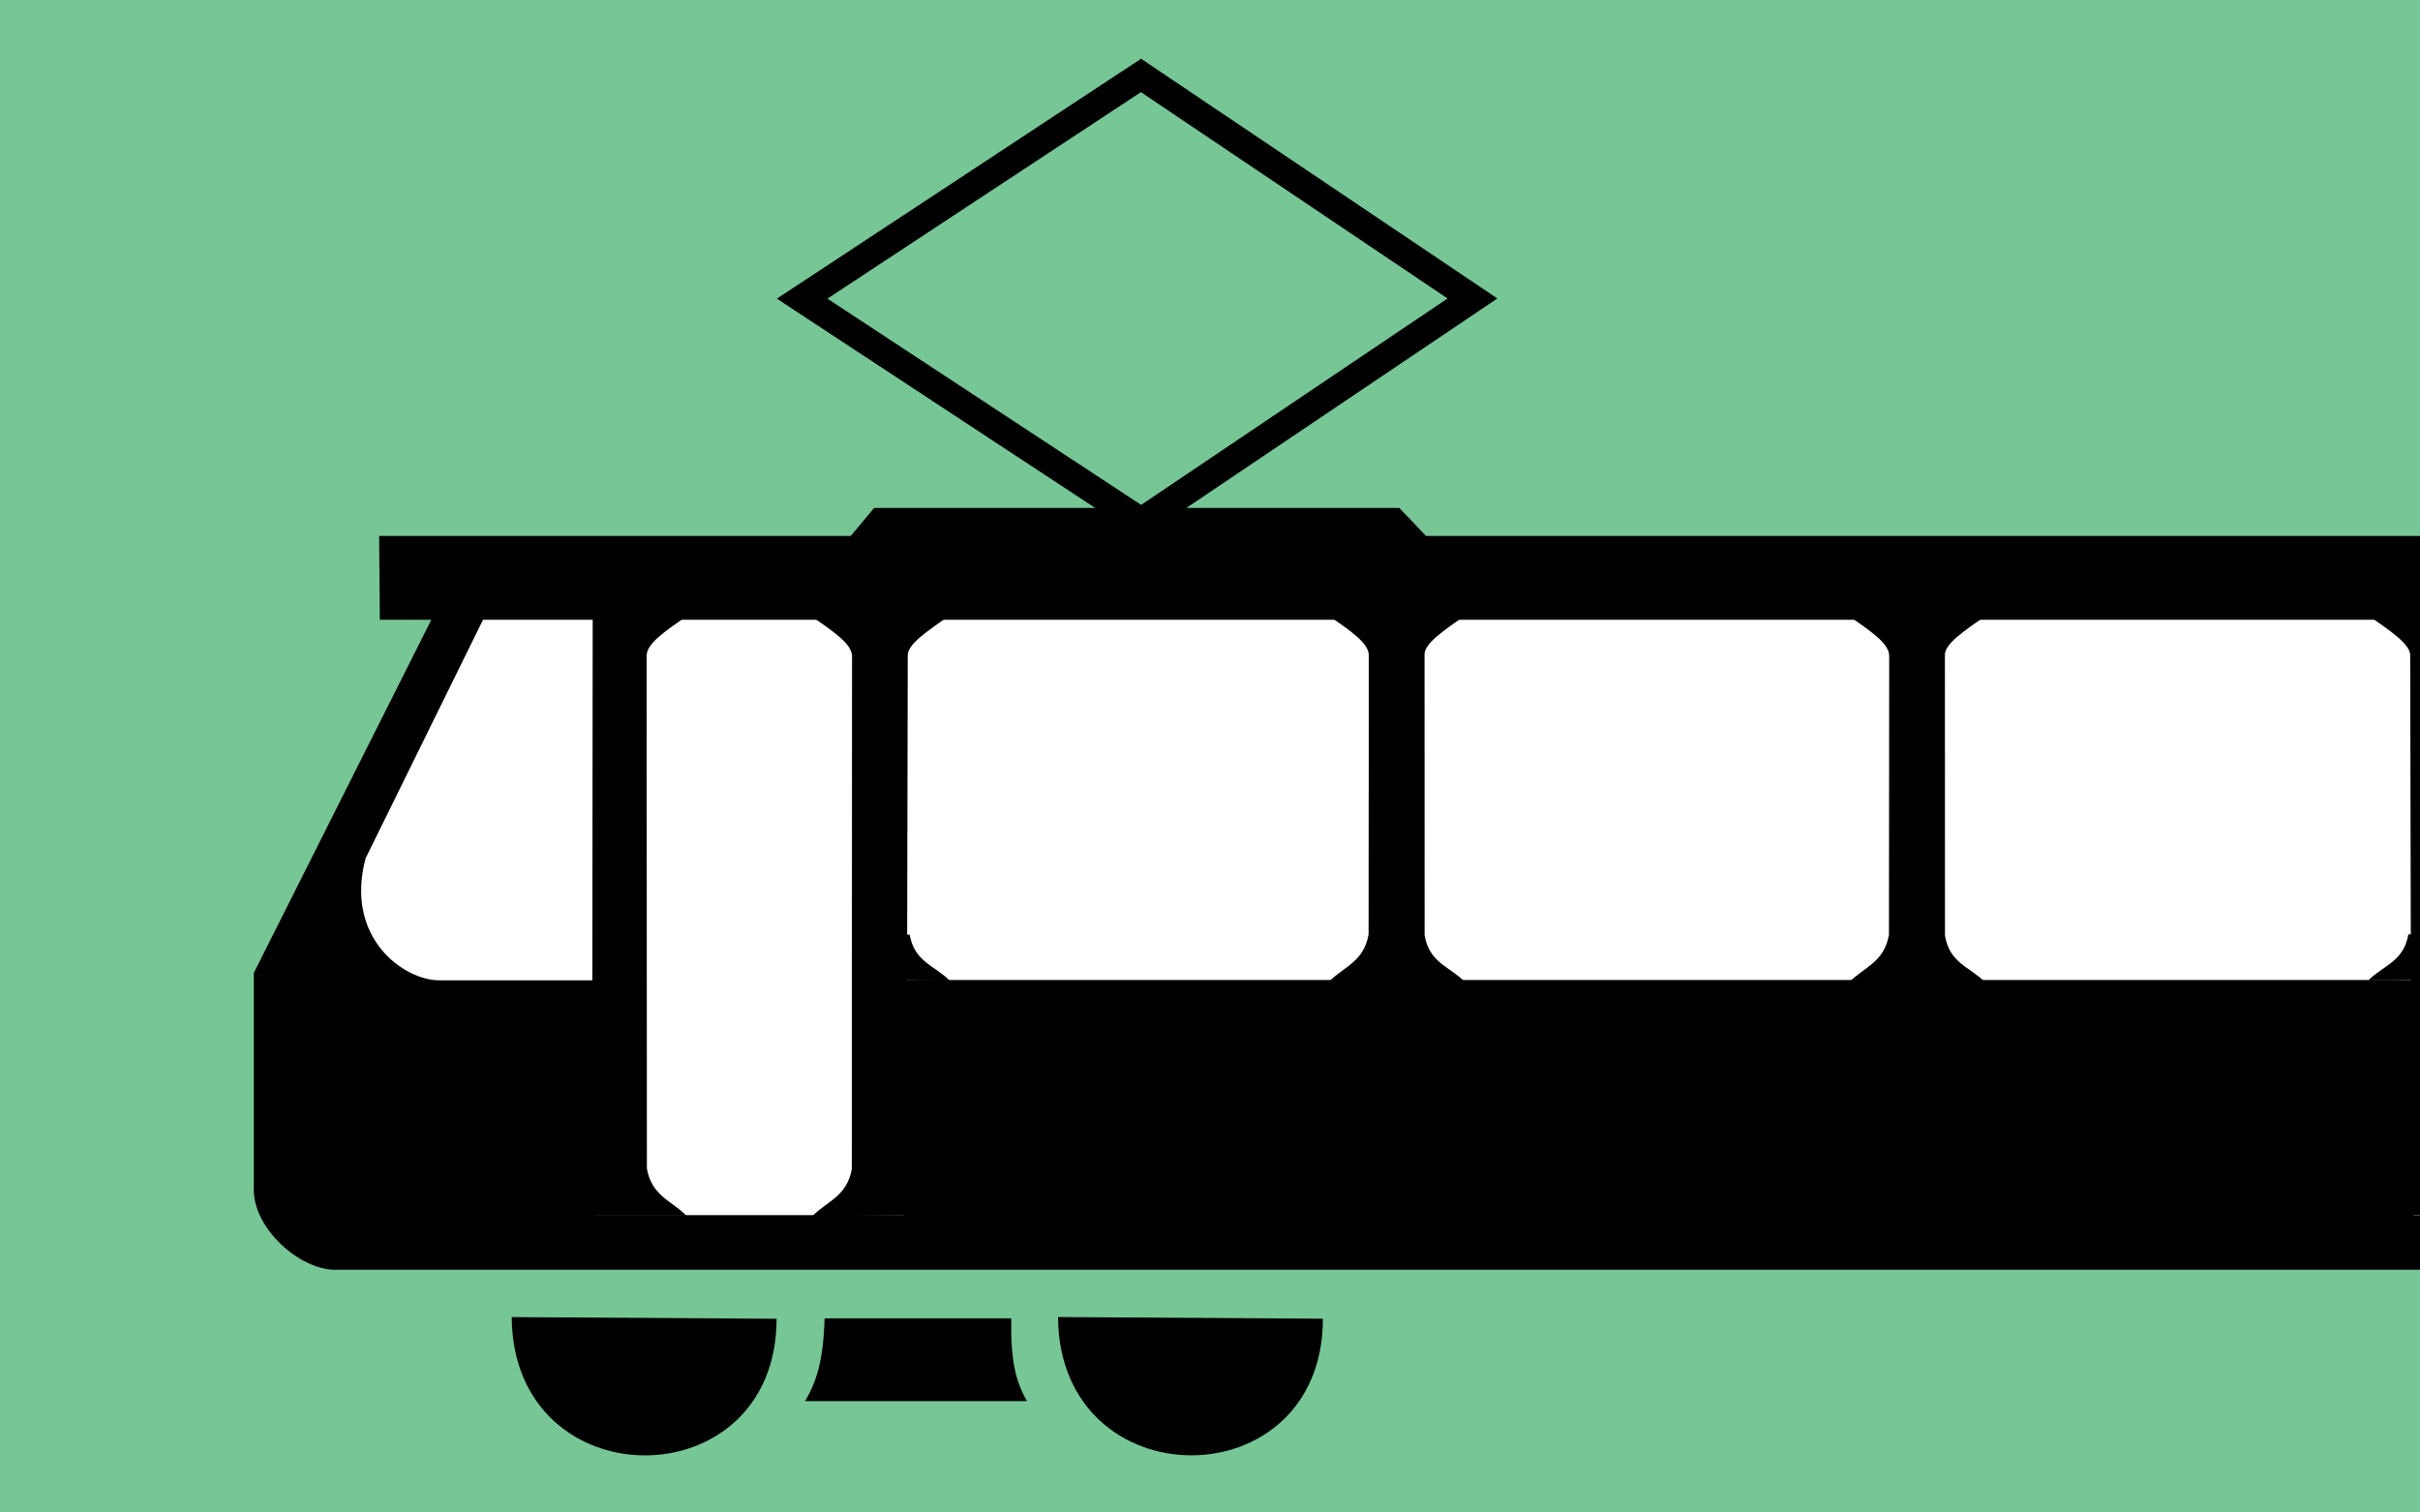
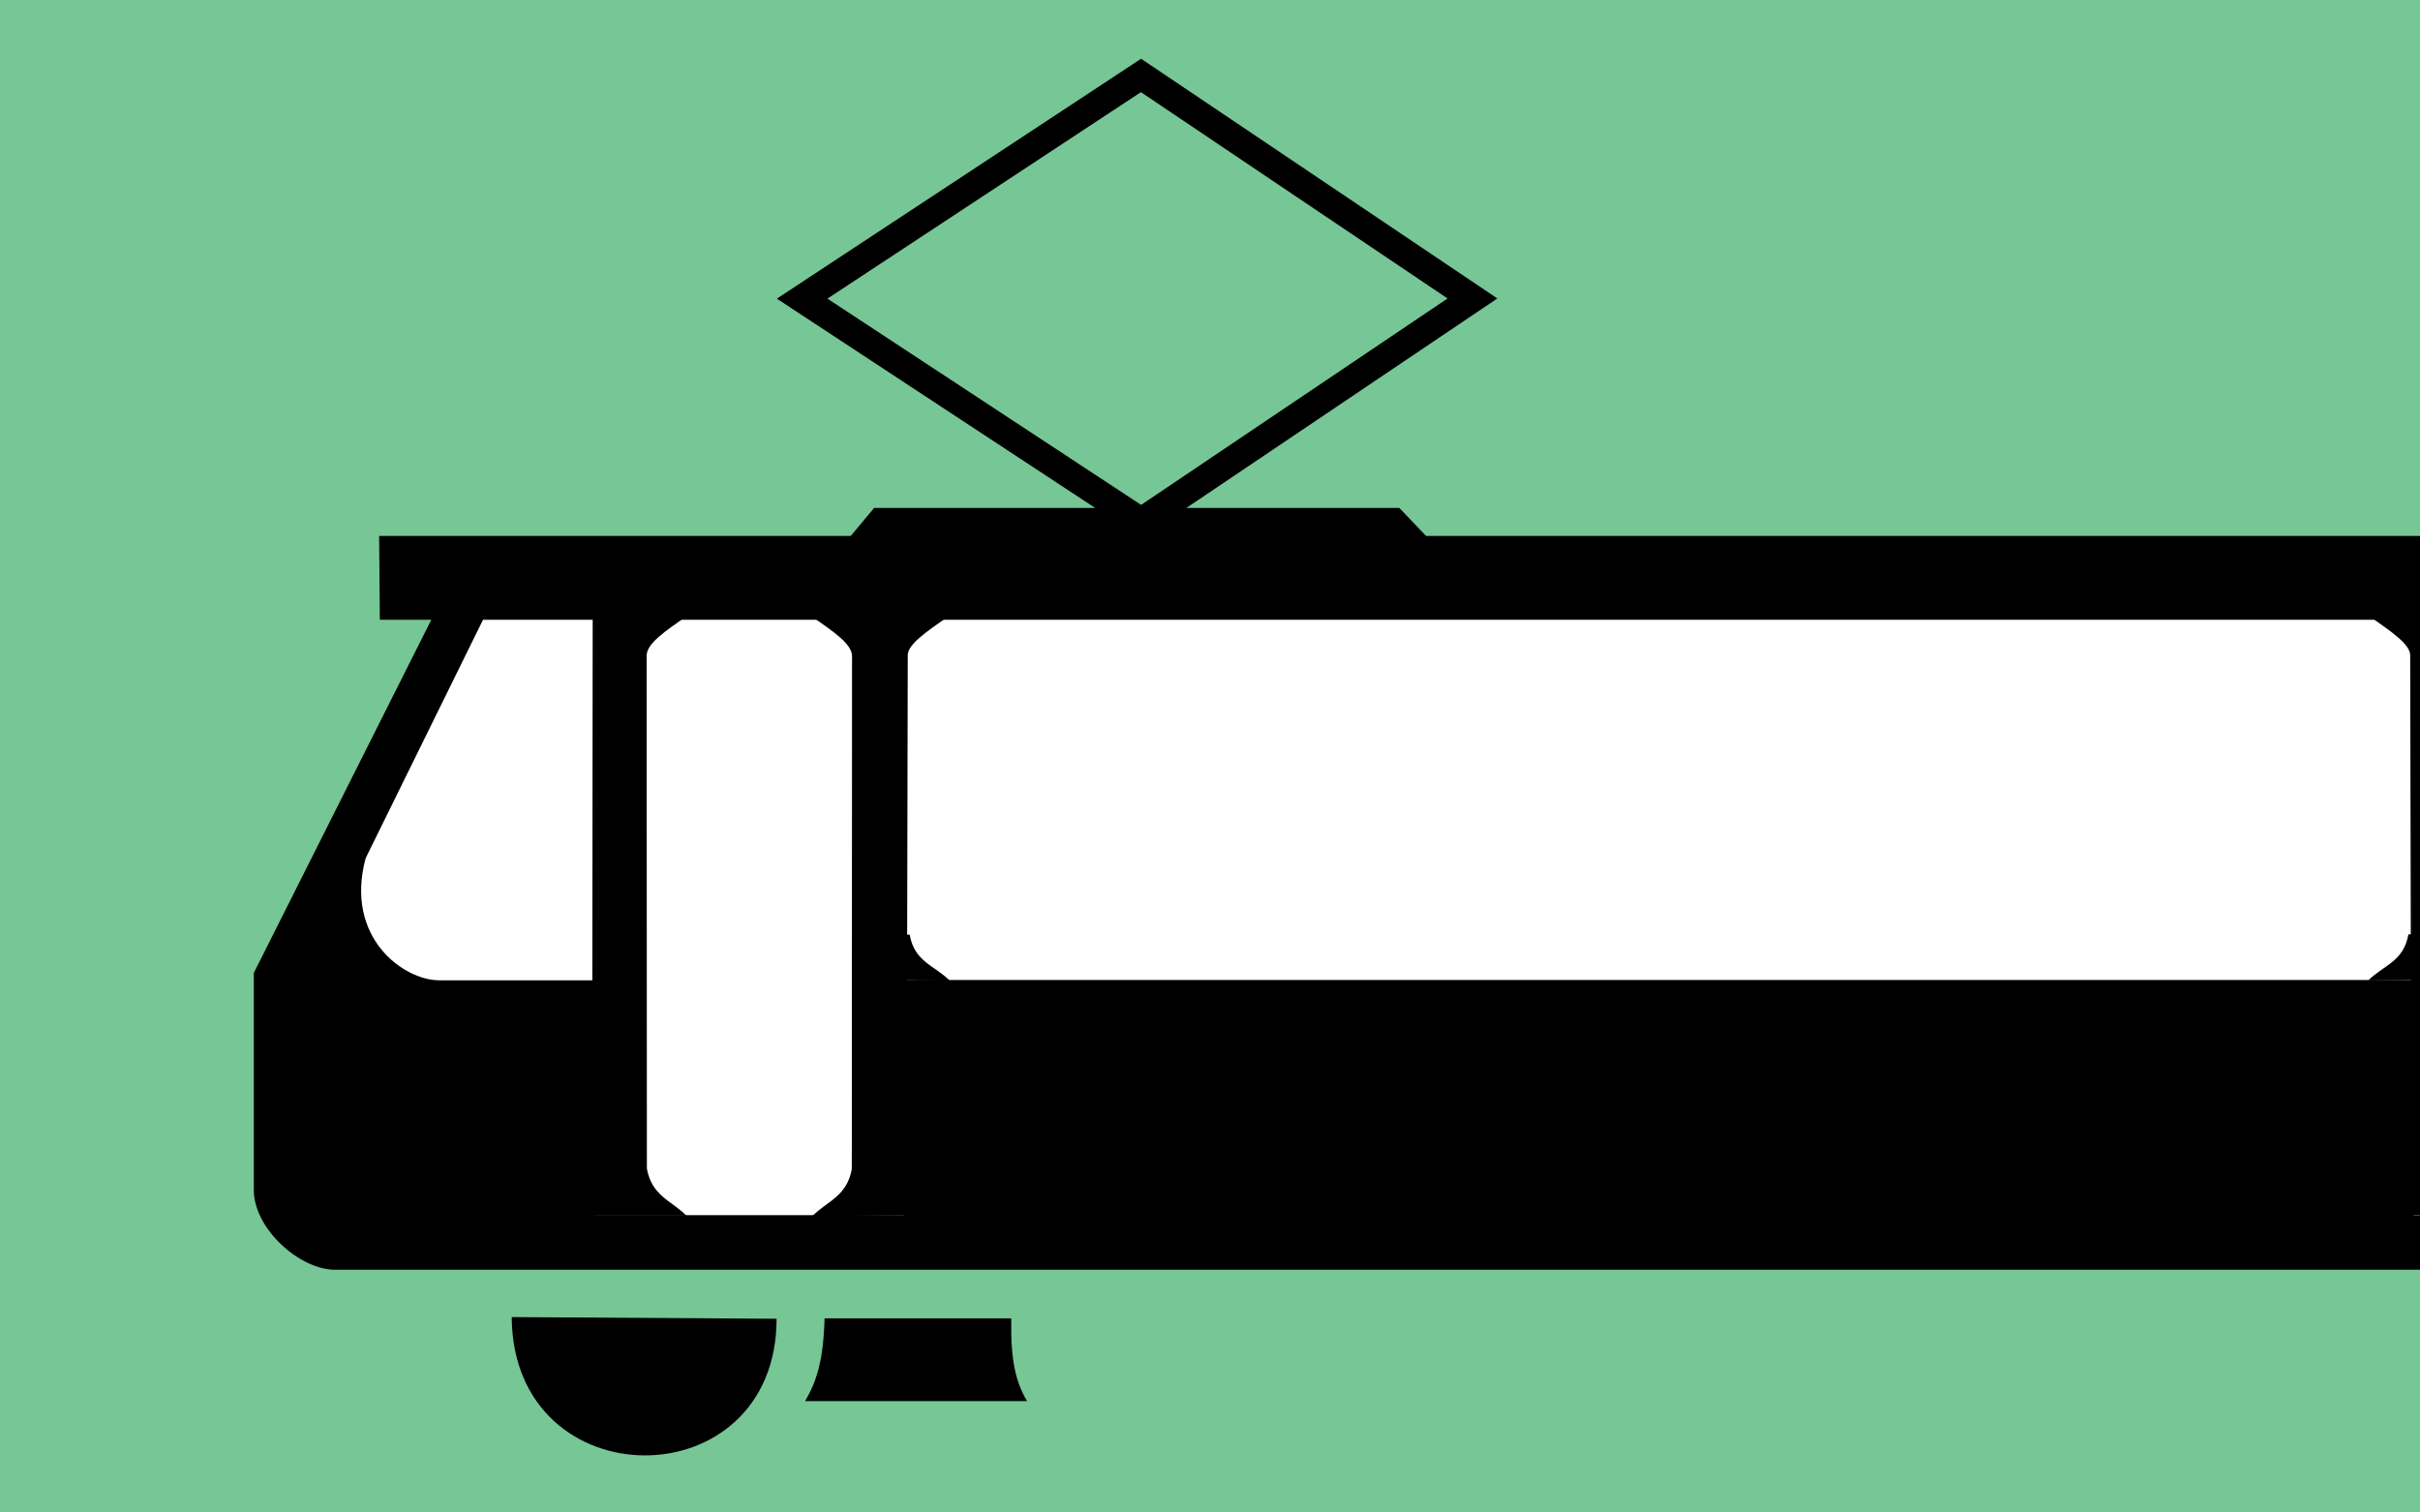
<svg xmlns="http://www.w3.org/2000/svg" xmlns:ns1="http://sodipodi.sourceforge.net/DTD/sodipodi-0.dtd" xmlns:ns2="http://www.inkscape.org/namespaces/inkscape" width="32" height="20" id="svg2" ns1:version="0.32" ns2:version="0.46" version="1.0" ns1:docname="State Tram3.svg" ns2:output_extension="org.inkscape.output.svg.inkscape">
  <defs id="defs4">
    <ns2:perspective ns1:type="inkscape:persp3d" ns2:vp_x="0 : 526.18109 : 1" ns2:vp_y="0 : 1000 : 0" ns2:vp_z="744.09448 : 526.18109 : 1" ns2:persp3d-origin="372.04724 : 350.78739 : 1" id="perspective10" />
    <ns2:perspective id="perspective2455" ns2:persp3d-origin="340 : 90 : 1" ns2:vp_z="680 : 135 : 1" ns2:vp_y="0 : 1000 : 0" ns2:vp_x="0 : 135 : 1" ns1:type="inkscape:persp3d" />
    <ns2:perspective id="perspective2478" ns2:persp3d-origin="372.04724 : 350.78739 : 1" ns2:vp_z="744.09448 : 526.18109 : 1" ns2:vp_y="0 : 1000 : 0" ns2:vp_x="0 : 526.18109 : 1" ns1:type="inkscape:persp3d" />
    <ns2:perspective id="perspective3432" ns2:persp3d-origin="372.04724 : 350.78739 : 1" ns2:vp_z="744.09448 : 526.18109 : 1" ns2:vp_y="0 : 1000 : 0" ns2:vp_x="0 : 526.18109 : 1" ns1:type="inkscape:persp3d" />
    <ns2:perspective id="perspective3463" ns2:persp3d-origin="372.04724 : 350.78739 : 1" ns2:vp_z="744.09448 : 526.18109 : 1" ns2:vp_y="0 : 1000 : 0" ns2:vp_x="0 : 526.18109 : 1" ns1:type="inkscape:persp3d" />
    <ns2:perspective id="perspective3601" ns2:persp3d-origin="372.04724 : 350.78739 : 1" ns2:vp_z="744.09448 : 526.18109 : 1" ns2:vp_y="0 : 1000 : 0" ns2:vp_x="0 : 526.18109 : 1" ns1:type="inkscape:persp3d" />
    <ns2:perspective id="perspective3657" ns2:persp3d-origin="37 : 24.666667 : 1" ns2:vp_z="74 : 37 : 1" ns2:vp_y="0 : 1000 : 0" ns2:vp_x="0 : 37 : 1" ns1:type="inkscape:persp3d" />
    <ns2:perspective id="perspective3871" ns2:persp3d-origin="16 : 6.6666667 : 1" ns2:vp_z="32 : 10 : 1" ns2:vp_y="0 : 1000 : 0" ns2:vp_x="0 : 10 : 1" ns1:type="inkscape:persp3d" />
    <ns2:perspective id="perspective4660" ns2:persp3d-origin="370 : 120 : 1" ns2:vp_z="740 : 180 : 1" ns2:vp_y="0 : 1000 : 0" ns2:vp_x="0 : 180 : 1" ns1:type="inkscape:persp3d" />
  </defs>
  <ns1:namedview id="base" pagecolor="#ffffff" bordercolor="#666666" borderopacity="1.0" gridtolerance="10000" guidetolerance="10" objecttolerance="10" ns2:pageopacity="0.0" ns2:pageshadow="2" ns2:zoom="9.38" ns2:cx="16.164558" ns2:cy="15.273616" ns2:document-units="px" ns2:current-layer="layer1" showgrid="false" ns2:window-width="1122" ns2:window-height="689" ns2:window-x="48" ns2:window-y="12" />
  <g ns2:label="Layer 1" ns2:groupmode="layer" id="layer1">
    <rect style="fill:#77c696;fill-opacity:1;stroke:none" id="rect2469" width="32" height="20" x="0" y="0" />
    <g id="g4699" transform="matrix(1.474,0,0,1.474,-1.17,-4.396)">
      <path id="path4697" d="M 27.128,8.112 L 28.835,11.432 L 27.065,14.119 L 5.438,14.119 L 3.446,11.305 L 5.185,8.112 L 27.128,8.112 z" style="fill:#ffffff;fill-opacity:1;fill-rule:evenodd;stroke:none;stroke-width:1px;stroke-linecap:butt;stroke-linejoin:miter;stroke-opacity:1" />
      <g transform="matrix(3.5625699e-2,0,0,3.5625699e-2,2.956,3.354)" id="g4663">
-         <path d="M 141.294,64.772 L 226.621,8.568 L 310.091,64.727 L 226.679,120.911 L 141.294,64.772 z" style="fill:none;fill-opacity:1;fill-rule:evenodd;stroke:#000000;stroke-width:7;stroke-linecap:butt;stroke-linejoin:miter;stroke-miterlimit:4;stroke-dasharray:none;stroke-opacity:1" id="path30859" />
+         <path d="M 141.294,64.772 L 226.621,8.568 L 310.091,64.727 L 226.679,120.911 z" style="fill:none;fill-opacity:1;fill-rule:evenodd;stroke:#000000;stroke-width:7;stroke-linecap:butt;stroke-linejoin:miter;stroke-miterlimit:4;stroke-dasharray:none;stroke-opacity:1" id="path30859" />
        <path d="M 545.768,224.857 C 544.551,231.758 539.5,232.609 535.68,236.429 C 543.524,236.414 556.282,236.328 556.31,235.602 L 556.724,224.989 L 545.768,224.857 z" style="fill:#000000;fill-opacity:1;fill-rule:evenodd;stroke:none;stroke-width:1px;stroke-linecap:butt;stroke-linejoin:miter;stroke-opacity:1" id="path30855" />
        <path d="M 68.159,321.231 C 68.456,367.591 134.858,367.592 134.858,321.648" style="fill:#000000;fill-opacity:1;fill-rule:evenodd;stroke:none;stroke-width:1px;stroke-linecap:butt;stroke-linejoin:miter;stroke-opacity:1" id="path29926" />
-         <path d="M 205.727,321.217 C 206.024,367.577 272.427,367.578 272.427,321.634" style="fill:#000000;fill-opacity:1;fill-rule:evenodd;stroke:none;stroke-width:1px;stroke-linecap:butt;stroke-linejoin:miter;stroke-opacity:1" id="path30815" />
        <path d="M 142.049,342.387 L 197.91,342.387 C 195.067,337.463 193.77,332.242 193.95,321.543 L 146.948,321.543 C 146.615,332.391 144.914,337.425 142.049,342.387 z" style="fill:#000000;fill-opacity:1;fill-rule:evenodd;stroke:none;stroke-width:1px;stroke-linecap:butt;stroke-linejoin:miter;stroke-opacity:1" id="path30821" />
        <path d="M 570.25,144.889 C 565.047,148.562 560.247,151.669 560.247,154.829 L 560.307,283.931 C 561.525,290.832 566.43,291.974 570.25,295.794 L 546.515,295.613 L 546.219,154.561 C 546.219,151.769 541.277,148.501 536.176,144.9 L 570.25,144.889 z" style="fill:#000000;fill-opacity:1;fill-rule:evenodd;stroke:none;stroke-width:1px;stroke-linecap:butt;stroke-linejoin:miter;stroke-opacity:1" id="path30841" />
        <path d="M 34.777,124.527 L 704.037,124.527 L 704.037,145.638 L 34.954,145.638 L 34.777,124.527 z" style="fill:#000000;fill-opacity:1;fill-rule:evenodd;stroke:none;stroke-width:1px;stroke-linecap:butt;stroke-linejoin:miter;stroke-opacity:1" id="path30827" />
-         <path d="M 405.025,144.772 C 410.227,148.445 415.028,151.552 415.028,154.713 L 414.967,224.968 C 413.749,231.869 408.845,233.011 405.025,236.831 L 439.099,236.831 C 435.27,233.002 430.204,232.094 429.071,225.137 L 429.055,154.444 C 429.055,151.653 433.998,148.385 439.099,144.783 L 405.025,144.772 z" style="fill:#000000;fill-opacity:1;fill-rule:evenodd;stroke:none;stroke-width:1px;stroke-linecap:butt;stroke-linejoin:miter;stroke-opacity:1" id="path30829" />
-         <path d="M 273.989,144.667 C 279.192,148.34 283.993,151.447 283.993,154.607 L 283.932,224.862 C 282.714,231.763 277.809,232.905 273.989,236.725 L 308.064,236.725 C 304.235,232.896 299.169,231.989 298.036,225.032 L 298.02,154.339 C 298.02,151.547 302.963,148.279 308.064,144.678 L 273.989,144.667 z" style="fill:#000000;fill-opacity:1;fill-rule:evenodd;stroke:none;stroke-width:1px;stroke-linecap:butt;stroke-linejoin:miter;stroke-opacity:1" id="path30833" />
        <path d="M 143.855,144.889 C 149.058,148.562 153.859,151.669 153.859,154.829 L 153.798,283.931 C 152.58,290.832 147.675,291.974 143.855,295.794 L 167.59,295.613 L 167.886,154.561 C 167.886,151.769 172.829,148.501 177.93,144.9 L 143.855,144.889 z" style="fill:#000000;fill-opacity:1;fill-rule:evenodd;stroke:none;stroke-width:1px;stroke-linecap:butt;stroke-linejoin:miter;stroke-opacity:1" id="path30839" />
        <path d="M 628.06,144.889 C 633.263,148.562 638.063,151.669 638.063,154.829 L 638.002,283.931 C 636.785,290.832 631.88,291.974 628.06,295.794 L 651.795,295.613 L 651.649,144.97 L 628.06,144.889 z" style="fill:#000000;fill-opacity:1;fill-rule:evenodd;stroke:none;stroke-width:1px;stroke-linecap:butt;stroke-linejoin:miter;stroke-opacity:1" id="path30845" />
        <path d="M 112.141,144.77 C 106.938,148.443 102.138,151.55 102.138,154.71 L 102.198,283.812 C 103.416,290.713 108.321,291.856 112.141,295.676 L 88.406,295.672 L 88.552,144.851 L 112.141,144.77 z" style="fill:#000000;fill-opacity:1;fill-rule:evenodd;stroke:none;stroke-width:1px;stroke-linecap:butt;stroke-linejoin:miter;stroke-opacity:1" id="path30849" />
        <path d="M 48.471,144.526 L 3.218,234.568 L 3.218,289.196 C 3.218,299.062 14.854,309.339 23.735,309.311 L 716.484,309.311 C 725.19,309.311 737.001,297.13 737.001,289.196 L 737.001,233.68 L 691.068,144.175 L 677.916,144.175 L 708.841,205.117 C 714.116,225.006 697.808,233.593 689.531,236.5 L 650.589,236.34 L 650.91,295.635 L 547.117,295.635 L 547.117,236.338 L 166.952,236.338 L 166.952,295.554 L 89.065,295.554 L 89.065,236.417 L 49.884,236.417 C 41,236.417 25.998,225.754 31.377,205.68 L 61.479,144.526 L 48.471,144.526 z" style="fill:#000000;fill-opacity:1;fill-rule:evenodd;stroke:none;stroke-width:1px;stroke-linecap:butt;stroke-linejoin:miter;stroke-opacity:1" id="path30853" />
        <path d="M 168.37,224.926 C 169.587,231.827 174.638,232.677 178.458,236.497 C 170.614,236.483 157.856,236.396 157.828,235.671 L 157.414,225.058 L 168.37,224.926 z" style="fill:#000000;fill-opacity:1;fill-rule:evenodd;stroke:none;stroke-width:1px;stroke-linecap:butt;stroke-linejoin:miter;stroke-opacity:1" id="path30857" />
        <path d="M 298.81,124.959 L 291.667,117.467 L 159.424,117.467 L 153.325,124.785 L 298.81,124.959 z" style="fill:#000000;fill-opacity:1;fill-rule:evenodd;stroke-width:1px;stroke-linecap:butt;stroke-linejoin:miter;stroke-opacity:1" id="path31750" />
      </g>
    </g>
  </g>
</svg>